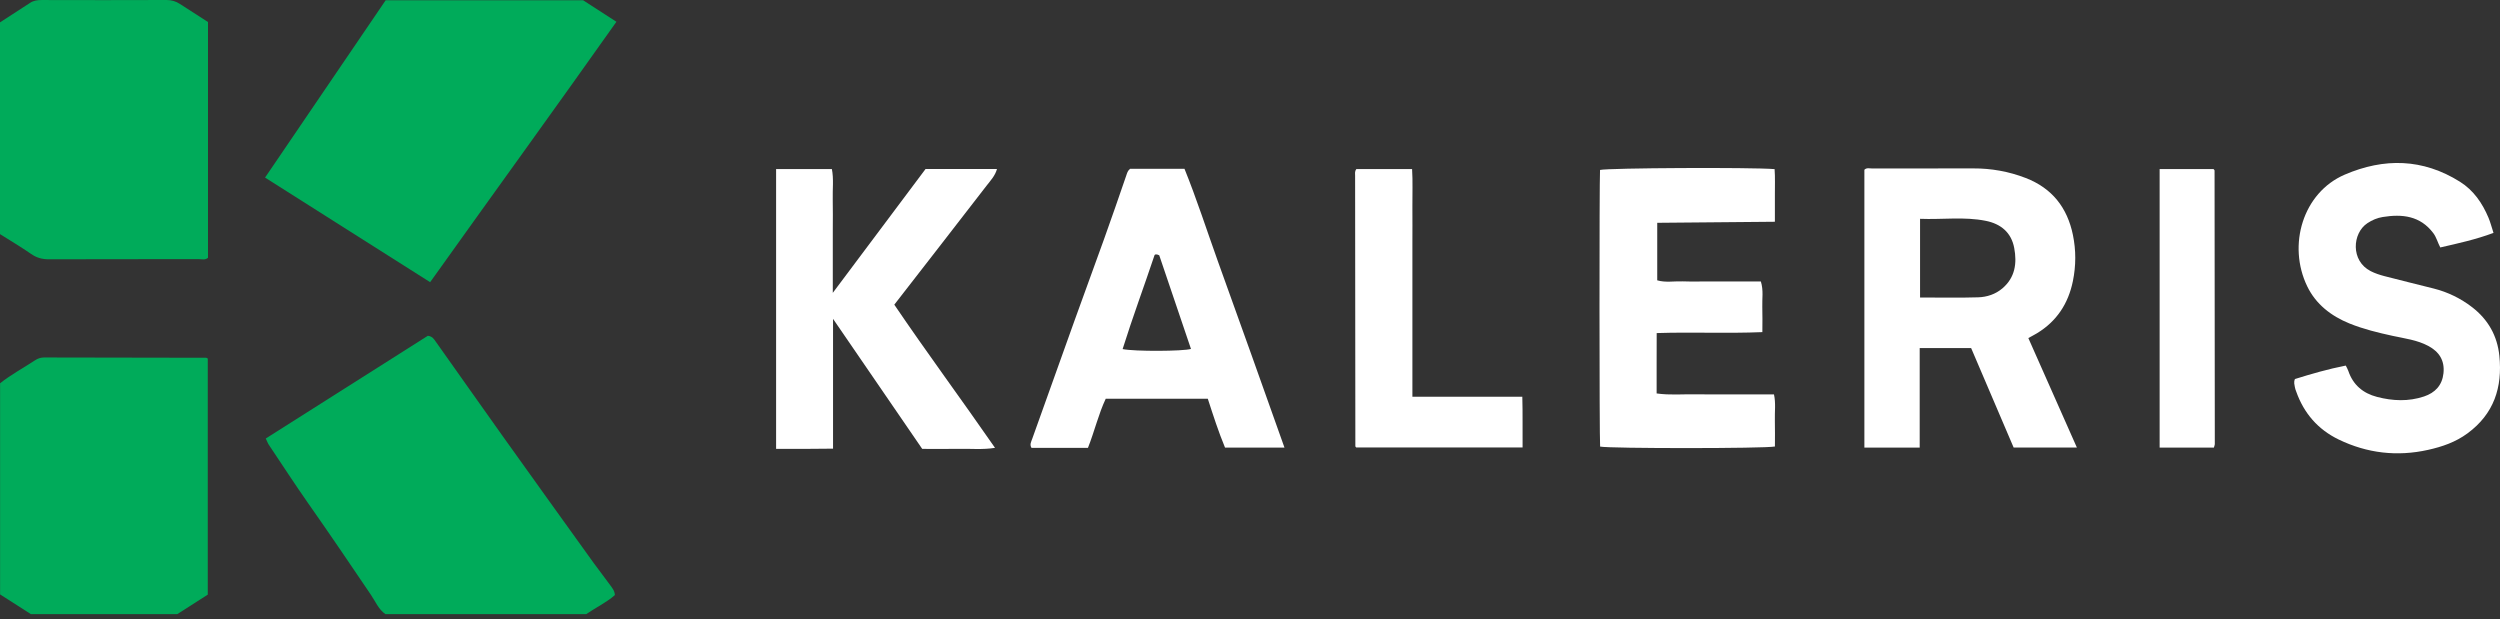
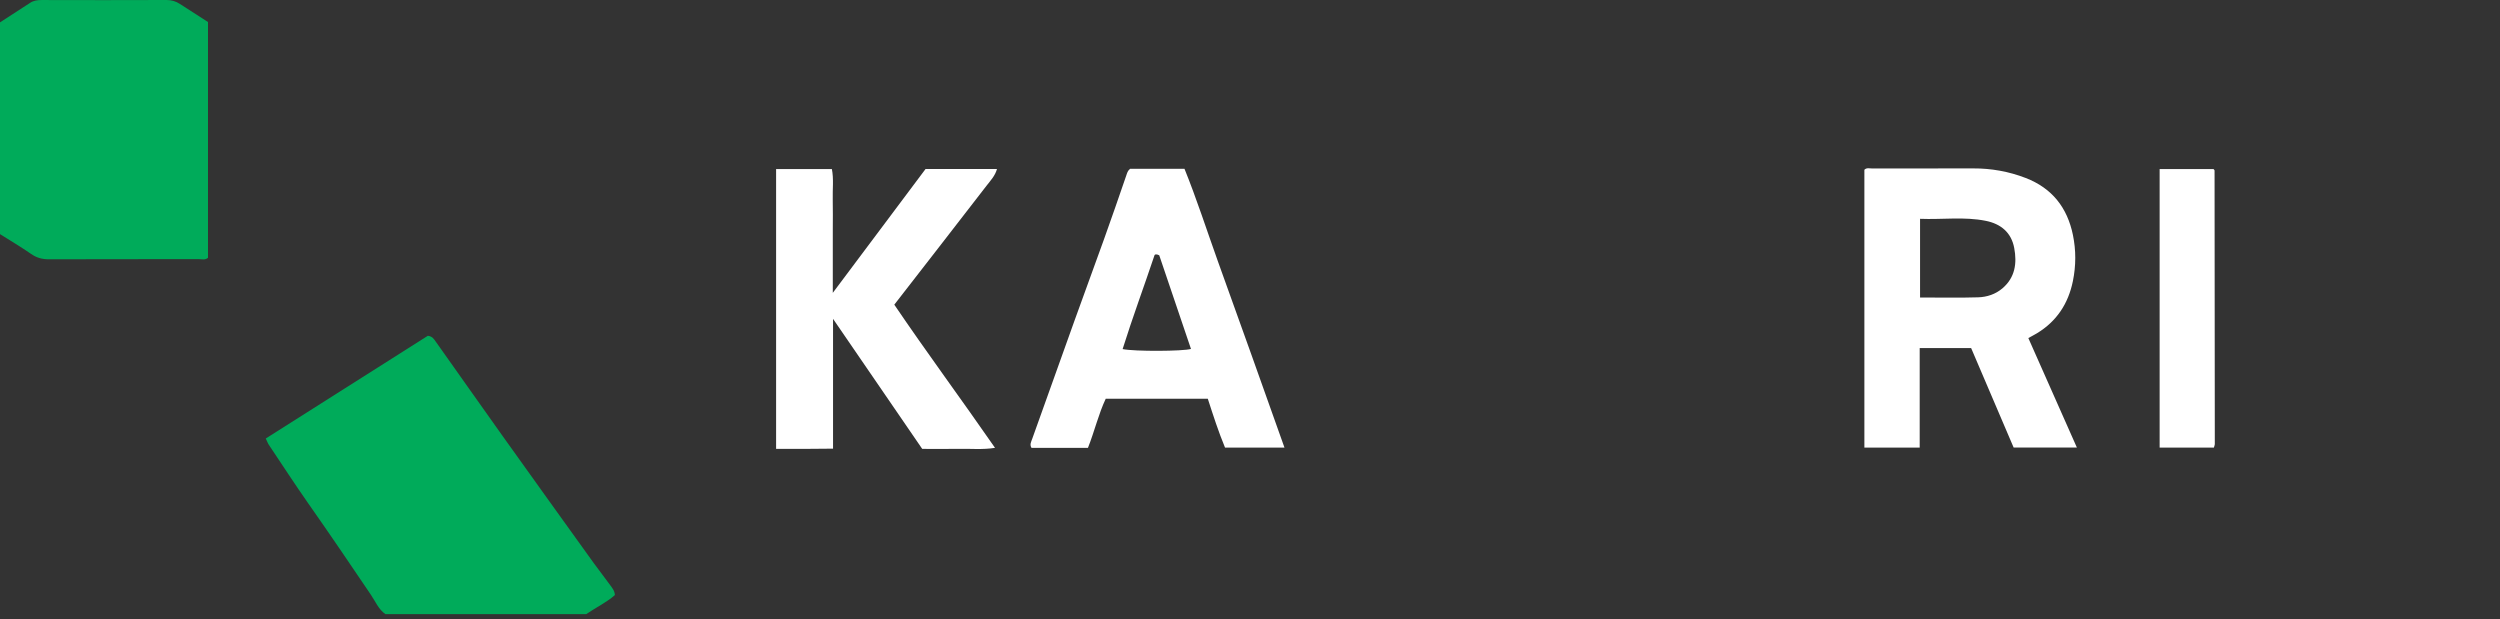
<svg xmlns="http://www.w3.org/2000/svg" width="218" height="54" viewBox="0 0 218 54" fill="none">
  <rect x="0" y="0" width="218" height="54" fill="#333333" stroke="none" />
-   <path d="M37.509 24.607C32.678 21.545 27.94 18.544 23.113 15.485C26.633 10.31 30.131 5.17 33.63 0.023H50.847C51.769 0.619 52.715 1.229 53.752 1.899C48.371 9.509 42.95 16.975 37.509 24.605V24.607Z" fill="#00AB5A" />
  <path d="M23.178 38.236C27.95 35.21 32.662 32.224 37.307 29.281C37.694 29.325 37.827 29.553 37.963 29.741C39.921 32.495 41.86 35.263 43.823 38.013C46.469 41.721 49.128 45.419 51.788 49.118C52.253 49.763 52.75 50.386 53.212 51.03C53.389 51.276 53.601 51.518 53.617 51.891C52.879 52.542 51.97 52.968 51.123 53.55H33.607C33.023 53.156 32.742 52.457 32.342 51.865C30.547 49.208 28.748 46.555 26.905 43.932C25.718 42.239 24.591 40.502 23.44 38.783C23.346 38.643 23.291 38.477 23.176 38.24L23.178 38.236Z" fill="#00AB5A" />
  <path d="M0 1.951C0.906 1.362 1.772 0.798 2.641 0.239C2.943 0.044 3.274 0 3.633 0.002C7.261 0.012 10.887 0.014 14.515 0C14.955 0 15.33 0.11 15.687 0.343C16.494 0.867 17.306 1.387 18.137 1.921V22.478C17.884 22.699 17.594 22.596 17.329 22.596C12.969 22.603 8.609 22.596 4.25 22.61C3.667 22.61 3.187 22.476 2.706 22.14C1.831 21.533 0.911 20.99 0 20.415L0 1.951Z" fill="#00AB5A" />
-   <path d="M18.117 51.851C17.227 52.419 16.357 52.976 15.457 53.554H2.697C1.825 52.995 0.928 52.422 0.008 51.833V33.42C0.942 32.677 2.037 32.09 3.07 31.409C3.298 31.259 3.546 31.172 3.848 31.172C8.555 31.188 13.265 31.19 17.972 31.197C18.002 31.197 18.032 31.223 18.117 31.262V51.851Z" fill="#00AB5A" />
  <path d="M176.871 29.479C178.295 32.691 179.678 35.81 181.105 39.027H175.59C174.386 36.208 173.139 33.293 171.883 30.353H167.397V39.031H162.574V14.804C162.77 14.602 163.03 14.692 163.262 14.692C166.193 14.685 169.124 14.696 172.056 14.685C173.636 14.678 175.159 14.949 176.634 15.518C178.937 16.404 180.265 18.099 180.757 20.48C181.033 21.822 181.031 23.163 180.757 24.507C180.357 26.476 179.344 28.022 177.607 29.071C177.4 29.196 177.186 29.306 176.869 29.481L176.871 29.479ZM167.429 25.942C169.164 25.942 170.834 25.979 172.502 25.926C173.264 25.901 174.007 25.659 174.614 25.142C175.725 24.194 175.889 22.947 175.64 21.624C175.389 20.278 174.474 19.521 173.169 19.259C171.278 18.877 169.368 19.16 167.429 19.081V25.945V25.942Z" fill="white" />
  <path d="M72.62 25.536C75.409 21.811 78.05 18.287 80.71 14.734H86.938C86.774 15.335 86.367 15.751 86.029 16.191C83.379 19.626 80.714 23.049 77.983 26.567C80.82 30.752 83.829 34.813 86.765 39.053C85.661 39.226 84.635 39.118 83.615 39.139C82.571 39.159 81.526 39.143 80.417 39.143C77.875 35.434 75.33 31.723 72.641 27.803V39.122C71.757 39.129 70.936 39.139 70.112 39.143C69.316 39.148 68.52 39.143 67.676 39.143V14.741H72.54C72.71 15.602 72.593 16.499 72.615 17.39C72.636 18.259 72.62 19.131 72.62 20.001V25.536Z" fill="white" />
-   <path d="M144.511 19.434V24.445C145.229 24.657 145.993 24.509 146.743 24.535C147.509 24.562 148.278 24.542 149.046 24.542H151.243C152.005 24.542 152.766 24.542 153.546 24.542C153.79 25.324 153.648 26.053 153.673 26.769C153.698 27.459 153.678 28.151 153.678 28.961C150.608 29.09 147.592 28.943 144.463 29.044C144.463 29.944 144.458 30.802 144.458 31.66C144.458 32.525 144.458 33.39 144.458 34.308C145.623 34.474 146.732 34.364 147.831 34.384C148.982 34.405 150.134 34.389 151.285 34.389C152.435 34.389 153.512 34.389 154.69 34.389C154.86 35.144 154.747 35.905 154.768 36.655C154.789 37.419 154.773 38.183 154.773 38.935C153.878 39.119 140.34 39.117 139.53 38.942C139.463 38.091 139.457 15.796 139.523 14.819C140.276 14.644 152.661 14.577 154.745 14.747C154.8 15.483 154.764 16.24 154.77 16.993C154.777 17.757 154.77 18.523 154.77 19.337L144.507 19.429L144.511 19.434Z" fill="white" />
  <path d="M94.871 39.052H89.945C89.77 38.766 89.917 38.527 90.007 38.272C91.24 34.832 92.464 31.39 93.7 27.95C94.551 25.583 95.423 23.222 96.272 20.855C96.935 19.005 97.579 17.148 98.216 15.289C98.285 15.089 98.329 14.894 98.543 14.719H103.287C104.35 17.344 105.224 20.061 106.186 22.748C107.159 25.47 108.142 28.187 109.115 30.909C110.076 33.599 111.031 36.293 112.007 39.033H106.823C106.248 37.646 105.788 36.212 105.321 34.772H96.419C95.789 36.109 95.448 37.591 94.871 39.049V39.052ZM101.087 22.261C100.846 22.141 100.701 22.175 100.676 22.249C99.762 24.98 98.757 27.681 97.892 30.44C98.948 30.658 103.167 30.633 103.853 30.428C102.919 27.67 101.985 24.911 101.085 22.258L101.087 22.261Z" fill="white" />
-   <path d="M217.435 20.308C215.873 20.89 214.336 21.224 212.792 21.578C212.56 21.132 212.456 20.69 212.18 20.324C211.039 18.812 209.47 18.649 207.772 18.923C207.298 18.999 206.854 19.185 206.435 19.463C205.122 20.333 204.956 22.744 206.728 23.646C207.096 23.833 207.498 23.966 207.899 24.072C209.339 24.447 210.788 24.799 212.231 25.163C213.457 25.473 214.578 26.023 215.572 26.789C216.957 27.857 217.767 29.279 217.944 31.029C218.222 33.774 217.479 36.089 215.164 37.791C214.127 38.555 212.963 38.953 211.736 39.227C209.033 39.832 206.421 39.528 203.932 38.325C202.126 37.451 200.902 36.038 200.232 34.149C200.186 34.023 200.131 33.894 200.113 33.76C200.088 33.558 199.993 33.355 200.117 33.052C201.53 32.61 203.007 32.18 204.551 31.878C204.627 32.033 204.719 32.182 204.772 32.341C205.188 33.563 206.049 34.292 207.282 34.612C208.649 34.966 210.013 35.026 211.373 34.573C212.355 34.244 212.958 33.59 213.071 32.548C213.188 31.453 212.712 30.68 211.745 30.164C210.777 29.647 209.7 29.518 208.653 29.29C207.367 29.009 206.09 28.701 204.871 28.206C203.274 27.558 201.944 26.529 201.19 24.969C199.453 21.38 200.808 16.799 204.461 15.228C207.892 13.753 211.276 13.818 214.509 15.849C215.7 16.599 216.457 17.708 216.993 18.978C217.155 19.358 217.256 19.763 217.433 20.306L217.435 20.308Z" fill="white" />
-   <path d="M123.161 34.598H132.746C132.788 36.063 132.756 37.508 132.769 39.017H118.261C118.288 39.05 118.265 39.024 118.242 38.997C118.222 38.971 118.187 38.942 118.187 38.916C118.178 31.041 118.171 23.168 118.166 15.292C118.166 15.124 118.12 14.945 118.277 14.742H123.134C123.203 15.814 123.152 16.916 123.161 18.016C123.171 19.095 123.161 20.177 123.161 21.258V31.19C123.161 32.299 123.161 33.406 123.161 34.602V34.598Z" fill="white" />
  <path d="M193.053 39.031H188.32V14.742H193.016C193.016 14.742 193.046 14.765 193.067 14.793C193.087 14.818 193.11 14.85 193.11 14.88C193.12 22.823 193.127 30.767 193.131 38.709C193.131 38.806 193.085 38.902 193.051 39.031H193.053Z" fill="white" />
</svg>